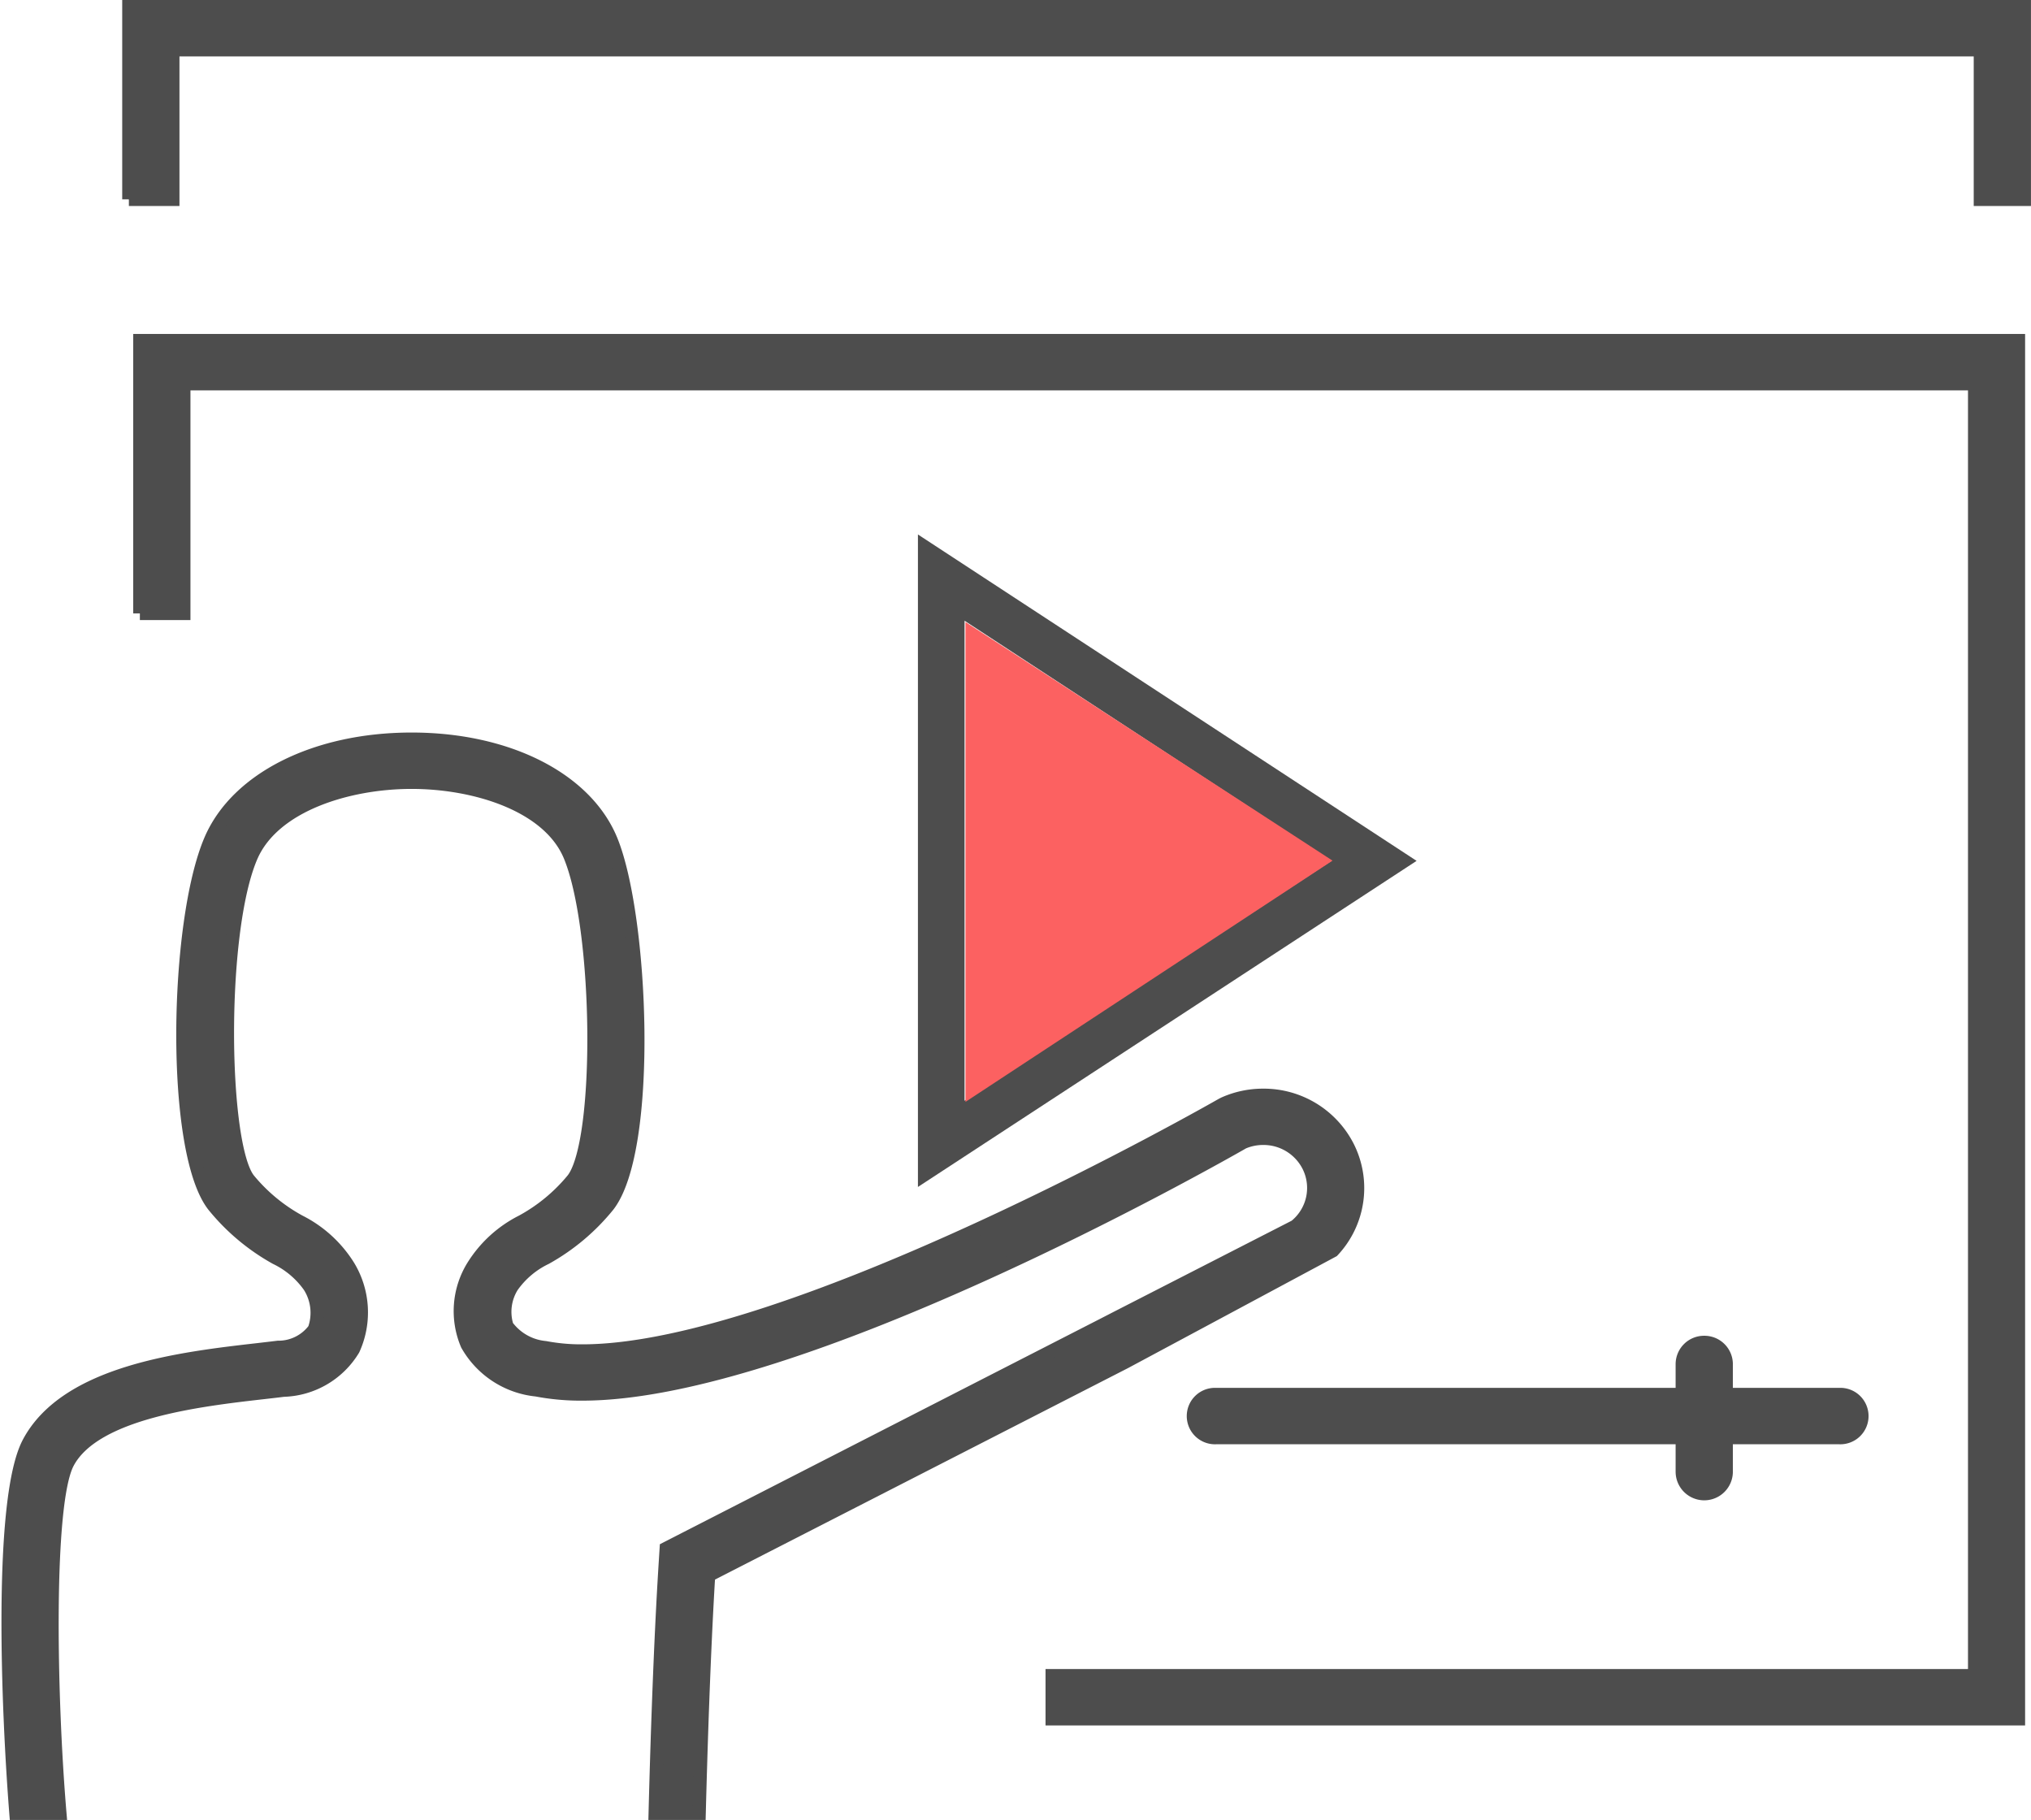
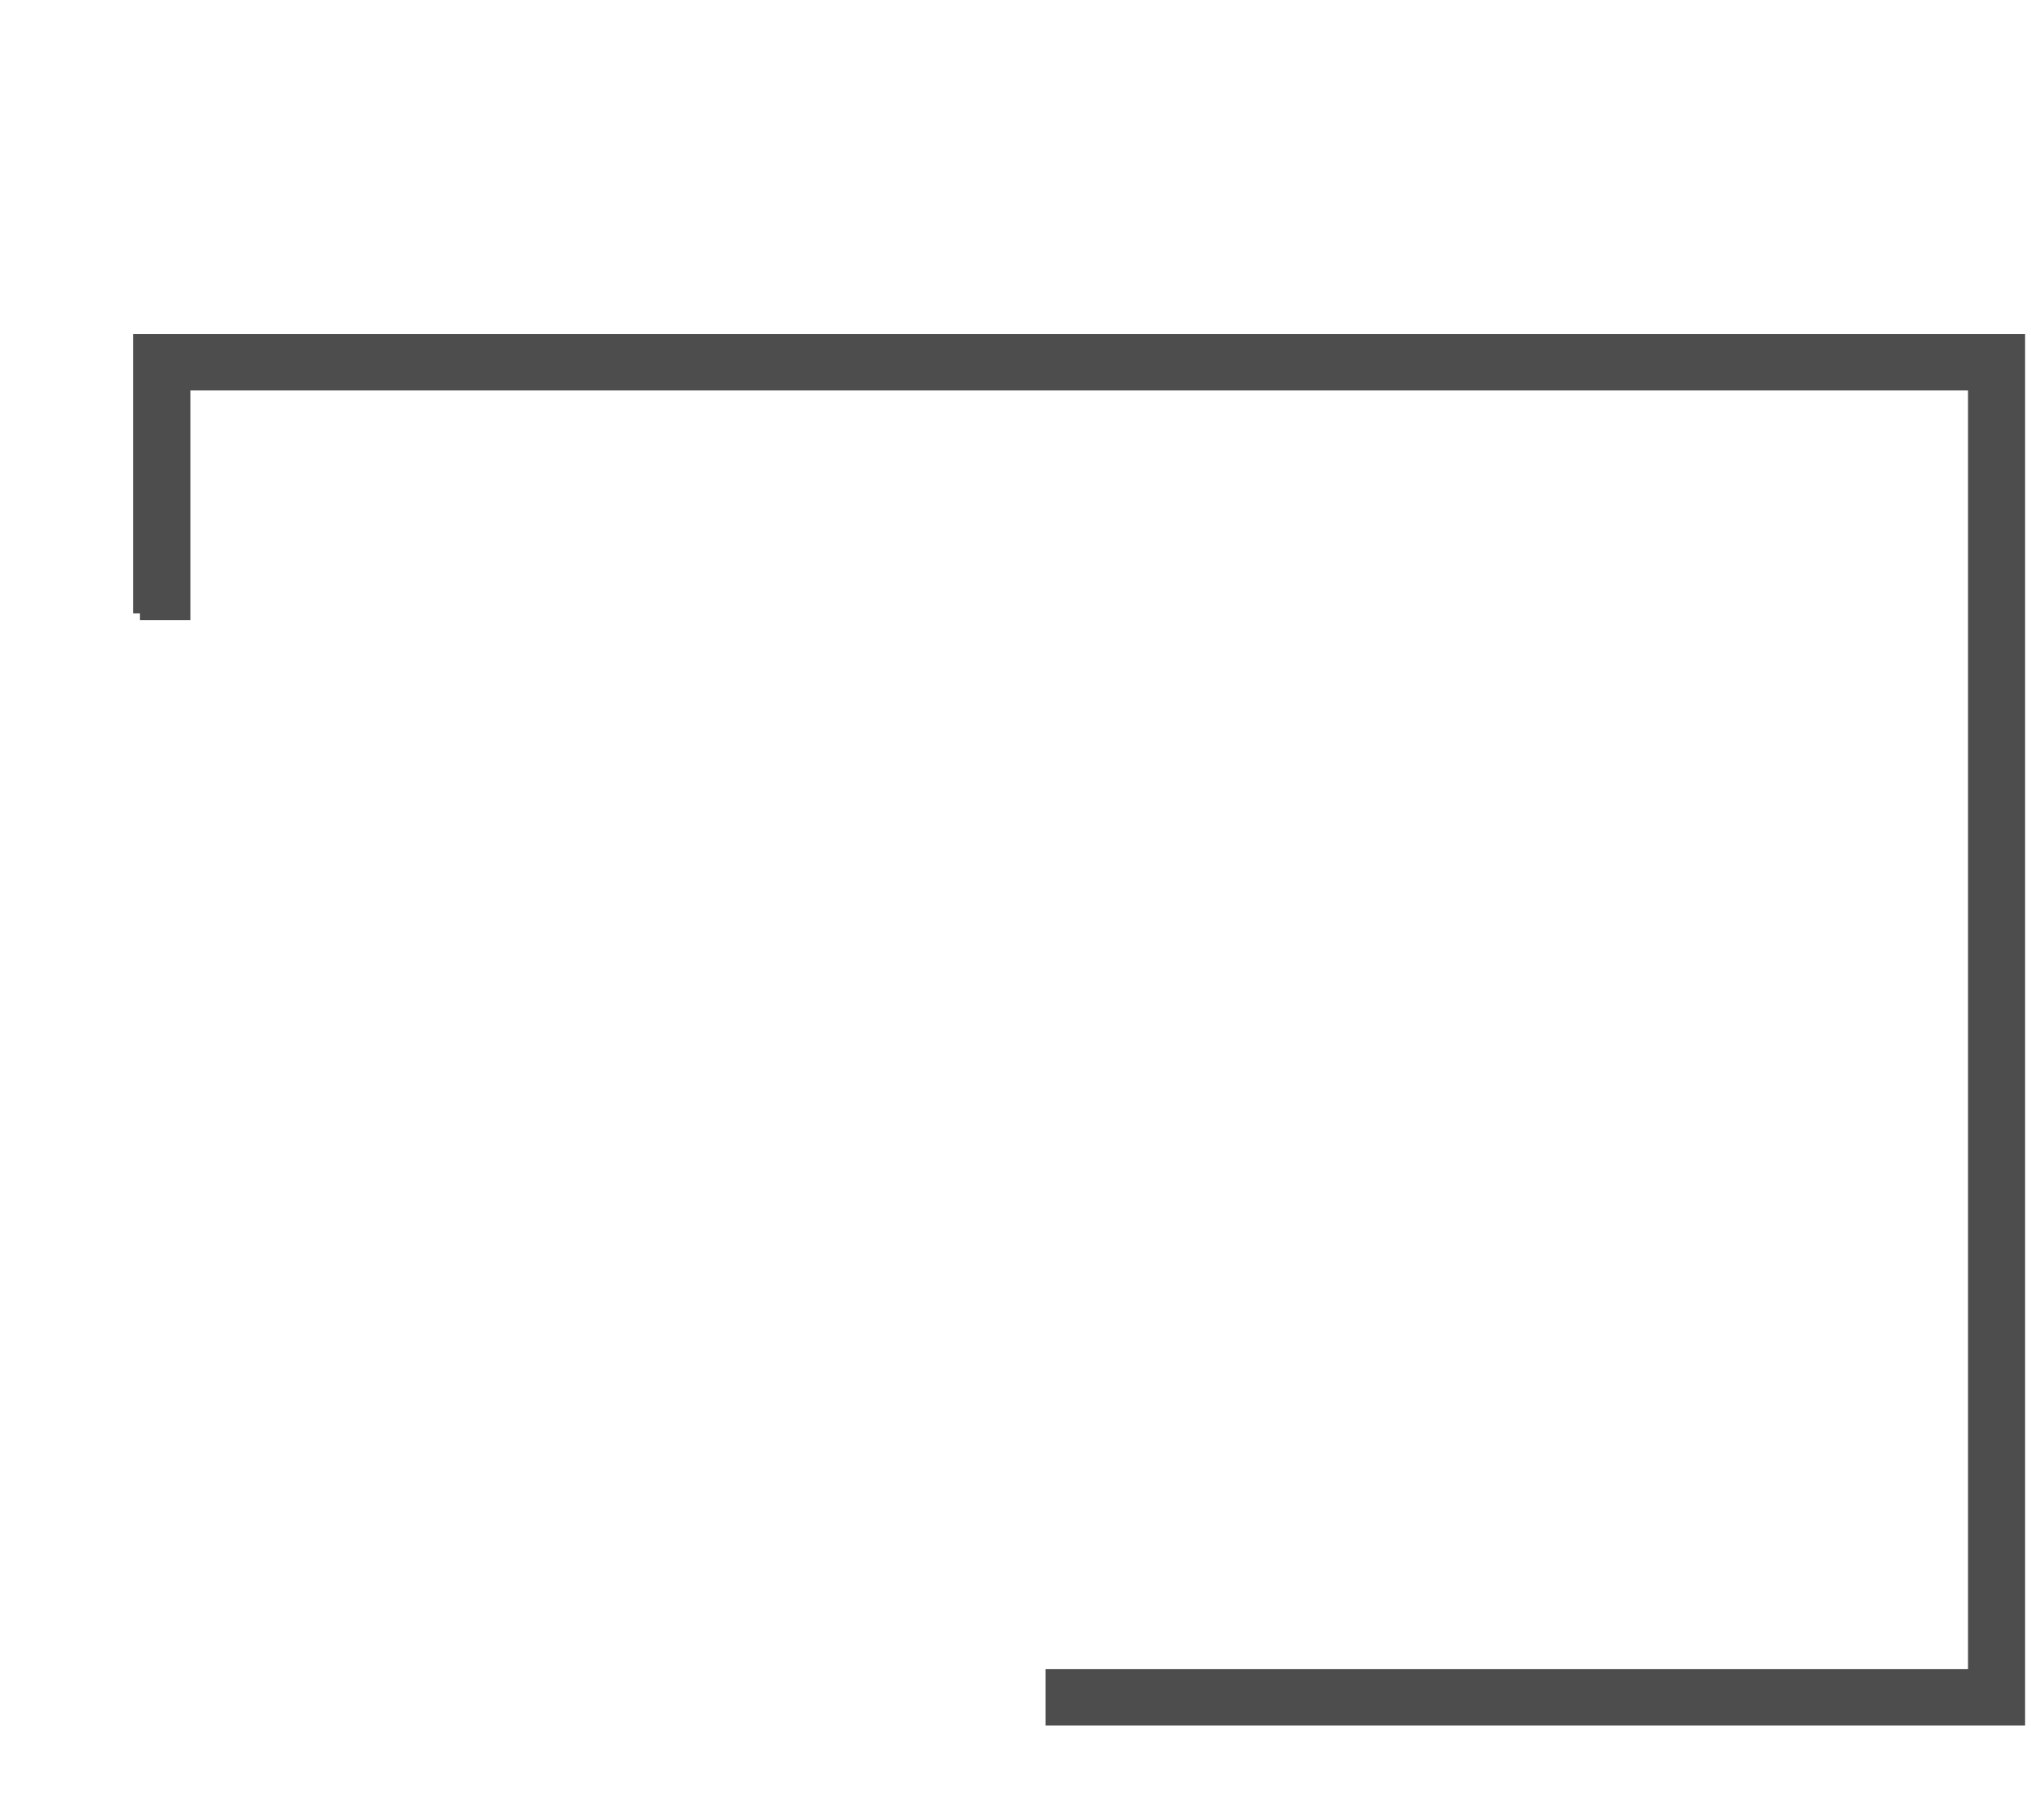
<svg xmlns="http://www.w3.org/2000/svg" width="60.957" height="54.616" viewBox="0 0 60.957 54.616">
  <defs>
    <style>.a{fill:none;stroke-width:1.4px;}.a,.b{stroke:#4d4d4d;}.b{fill:#4d4d4d;stroke-width:0.4px;}.c{fill:#fc6161;}</style>
  </defs>
  <g transform="translate(-1035.537 -5122.586)">
    <g transform="translate(1035.781 5122.711)">
-       <path class="a" d="M0,0,12.988,8.5,0,16.992Z" transform="translate(28.006 17.209)" />
      <path class="b" d="M0,8.186H1.318V1.293h53.75V40.065H27.382v1.293h29V0H0V8.186" transform="translate(3.954 10.097)" />
-       <path class="b" d="M0,5.782H1.318V1.293H55.57V5.782h1.318V0H0V5.782" transform="translate(3.624 0.075)" />
-       <path class="b" d="M15.321,0a.653.653,0,0,0-.659.647v.916h-14a.647.647,0,1,0,0,1.293h14V3.879a.659.659,0,0,0,1.318,0V2.856h3.4a.647.647,0,1,0,0-1.293h-3.4V.647A.653.653,0,0,0,15.321,0" transform="translate(35.585 40.161)" />
-       <path class="b" d="M35.936,17.4l3.82-2.049a2.747,2.747,0,0,0,.447-3.126,2.829,2.829,0,0,0-2.538-1.538,2.863,2.863,0,0,0-1.169.248l-.061.031c-.129.074-12.931,7.393-19.2,7.394h0a5.813,5.813,0,0,1-1.115-.1,1.609,1.609,0,0,1-1.15-.65,1.442,1.442,0,0,1,.155-1.189,2.619,2.619,0,0,1,1.01-.853,6.43,6.43,0,0,0,1.873-1.575c1.319-1.708,1.024-8.684.086-10.965C17.335,1.188,14.987,0,12.111,0S6.873,1.184,6.082,3.016c-1.063,2.462-1.192,9.325.081,10.975a6.435,6.435,0,0,0,1.873,1.575,2.621,2.621,0,0,1,1.01.853,1.486,1.486,0,0,1,.145,1.29,1.34,1.34,0,0,1-1.092.542c-.185.023-.387.046-.6.071-2.289.262-5.748.659-6.88,2.792C-.273,22.8-.008,29.152.235,32.233H1.552c-.3-3.538-.4-9.322.237-10.521.81-1.526,3.974-1.889,5.864-2.105.217-.025.423-.048.613-.072a2.531,2.531,0,0,0,2.094-1.225,2.674,2.674,0,0,0-.143-2.487,3.687,3.687,0,0,0-1.477-1.35A5.174,5.174,0,0,1,7.214,13.21c-.815-1.056-.9-7.415.081-9.69.665-1.539,2.9-2.228,4.815-2.228s4.128.686,4.758,2.218c.911,2.213.967,8.559.086,9.7a5.178,5.178,0,0,1-1.525,1.262,3.687,3.687,0,0,0-1.477,1.35,2.56,2.56,0,0,0-.175,2.344,2.7,2.7,0,0,0,2.078,1.36,7.11,7.11,0,0,0,1.376.124h0c6.526,0,18.948-7.044,19.837-7.552a1.532,1.532,0,0,1,.6-.121,1.515,1.515,0,0,1,1.359.824,1.473,1.473,0,0,1-.395,1.818L33.2,17.4l-.388.2-.229.117L19.753,24.285l-.023.364c-.16,2.488-.259,5.63-.309,7.584h1.318c.048-1.851.138-4.748.283-7.139l12.5-6.4L35.936,17.4" transform="translate(0 22.058)" />
    </g>
-     <path class="c" d="M2.7.8l11.016,7.16L2.7,15.2Z" transform="translate(1061.814 5140.453)" />
  </g>
</svg>